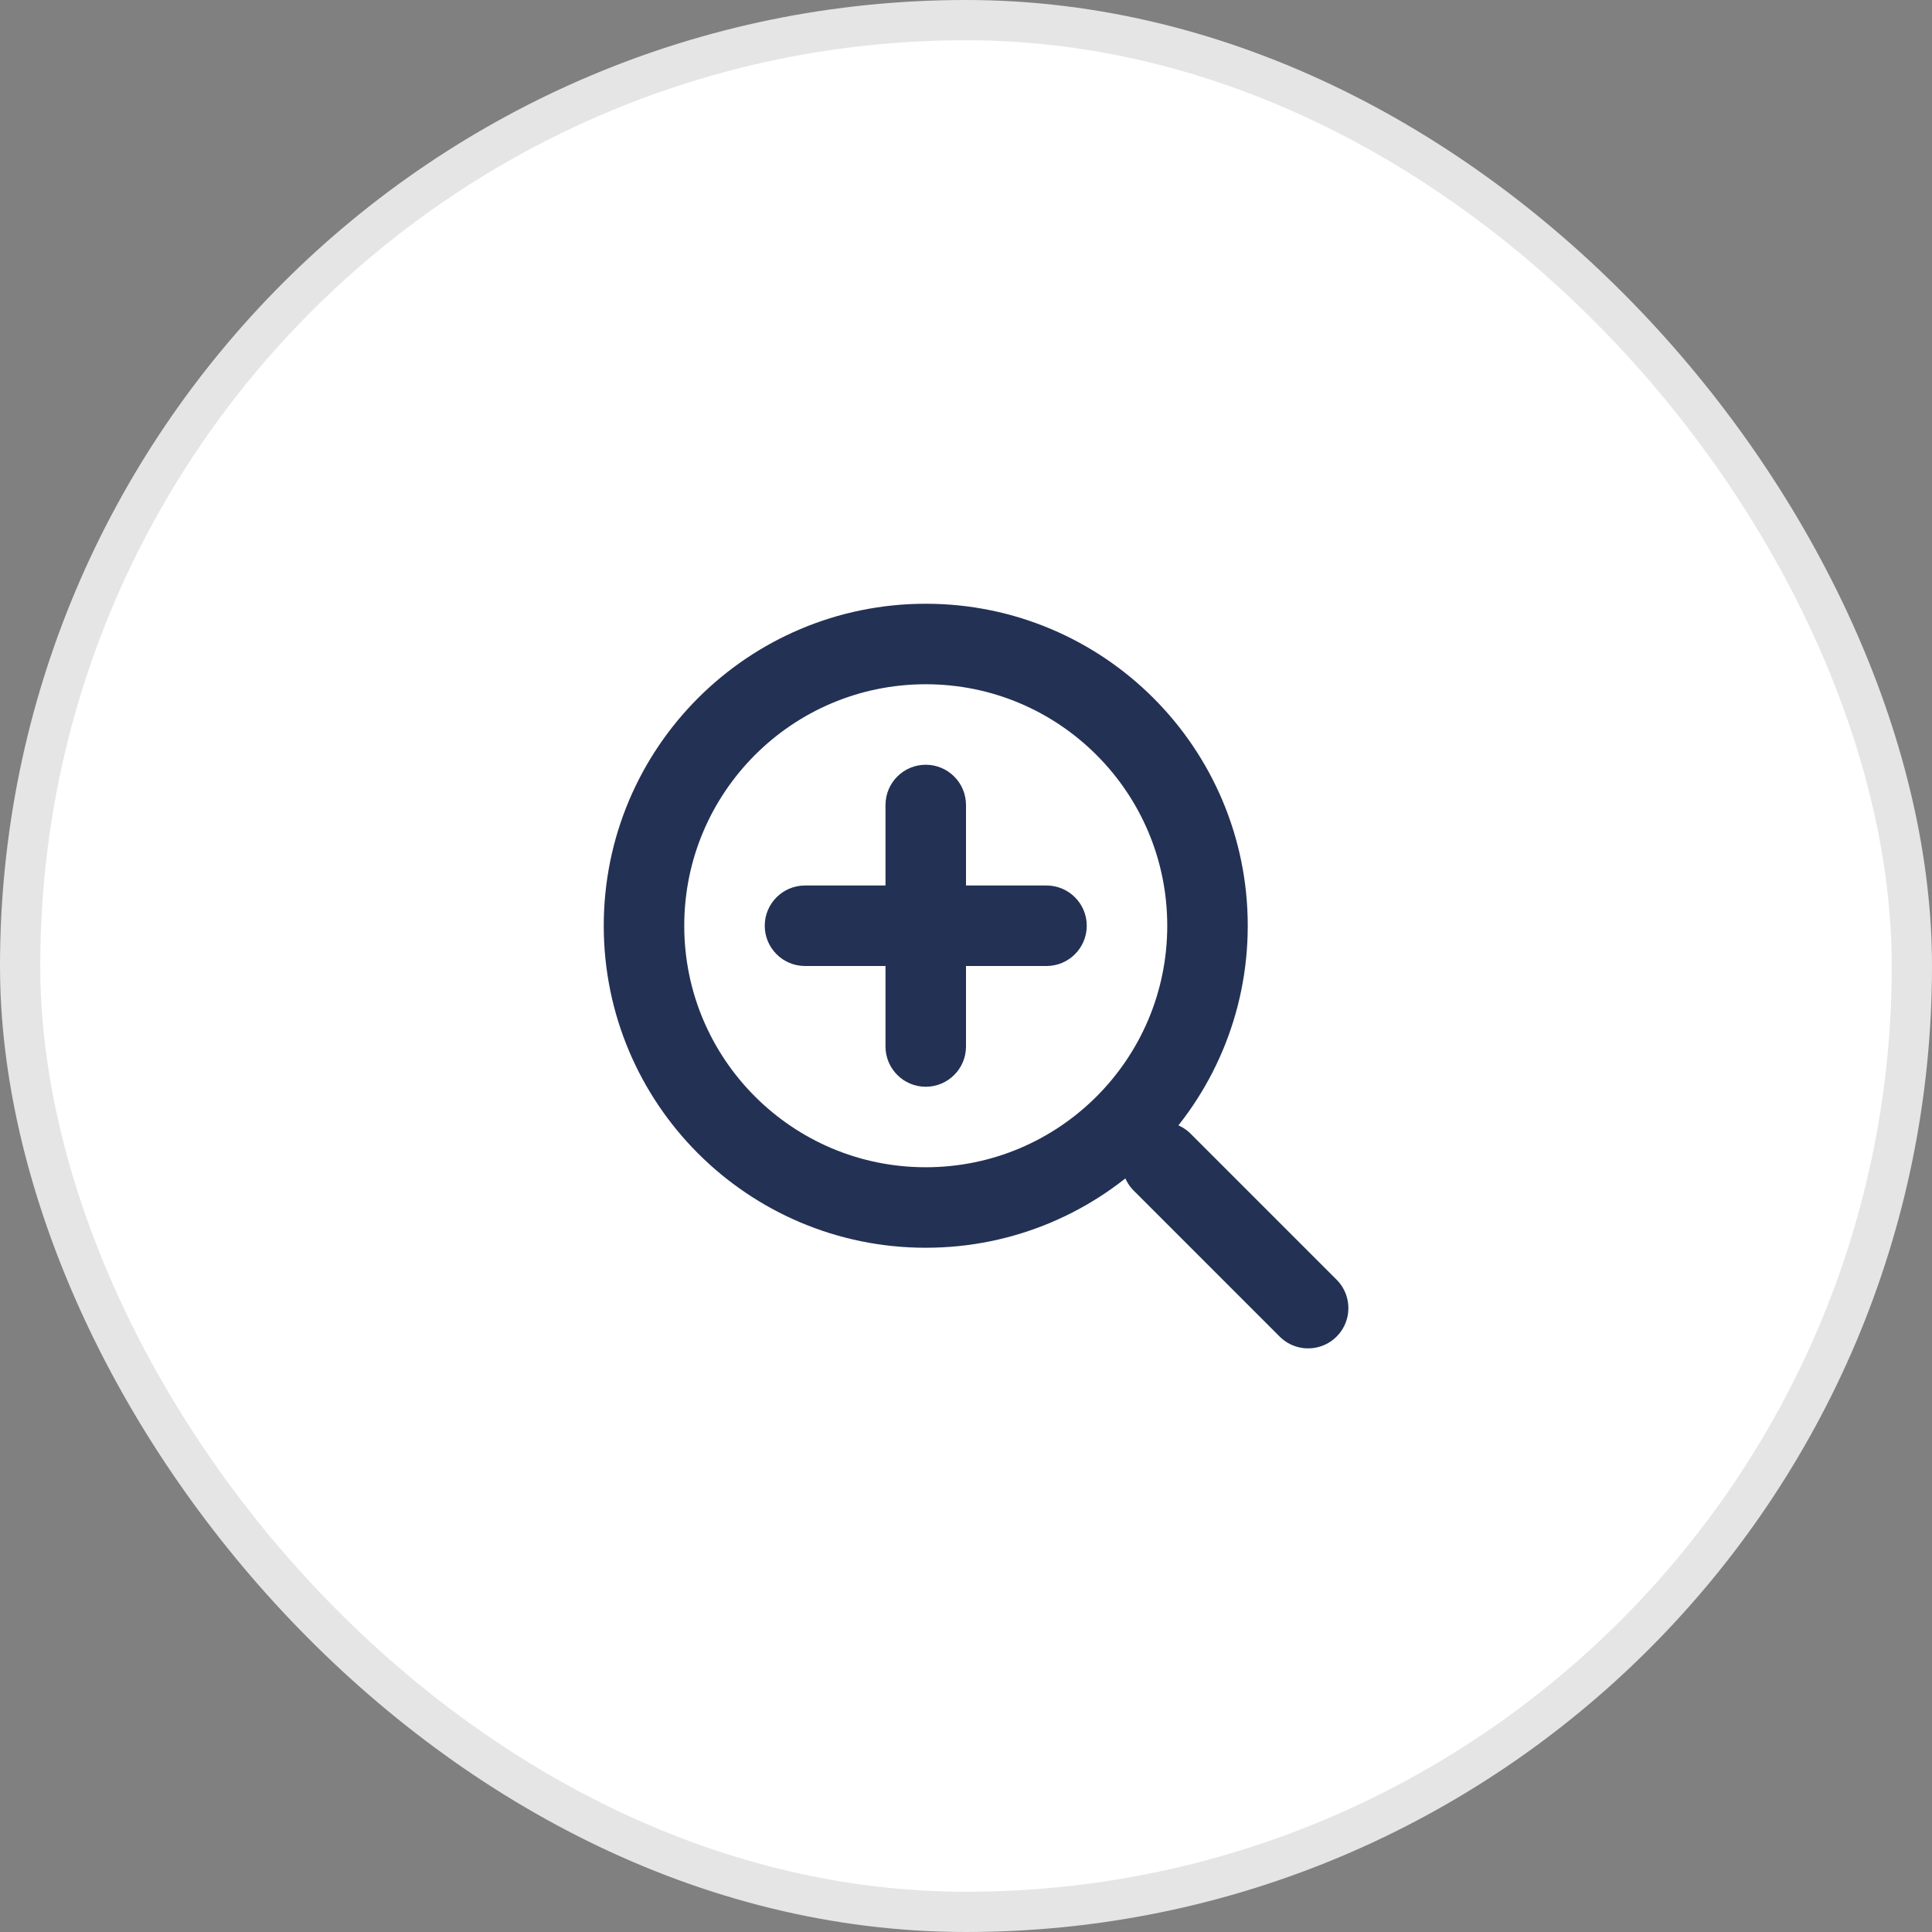
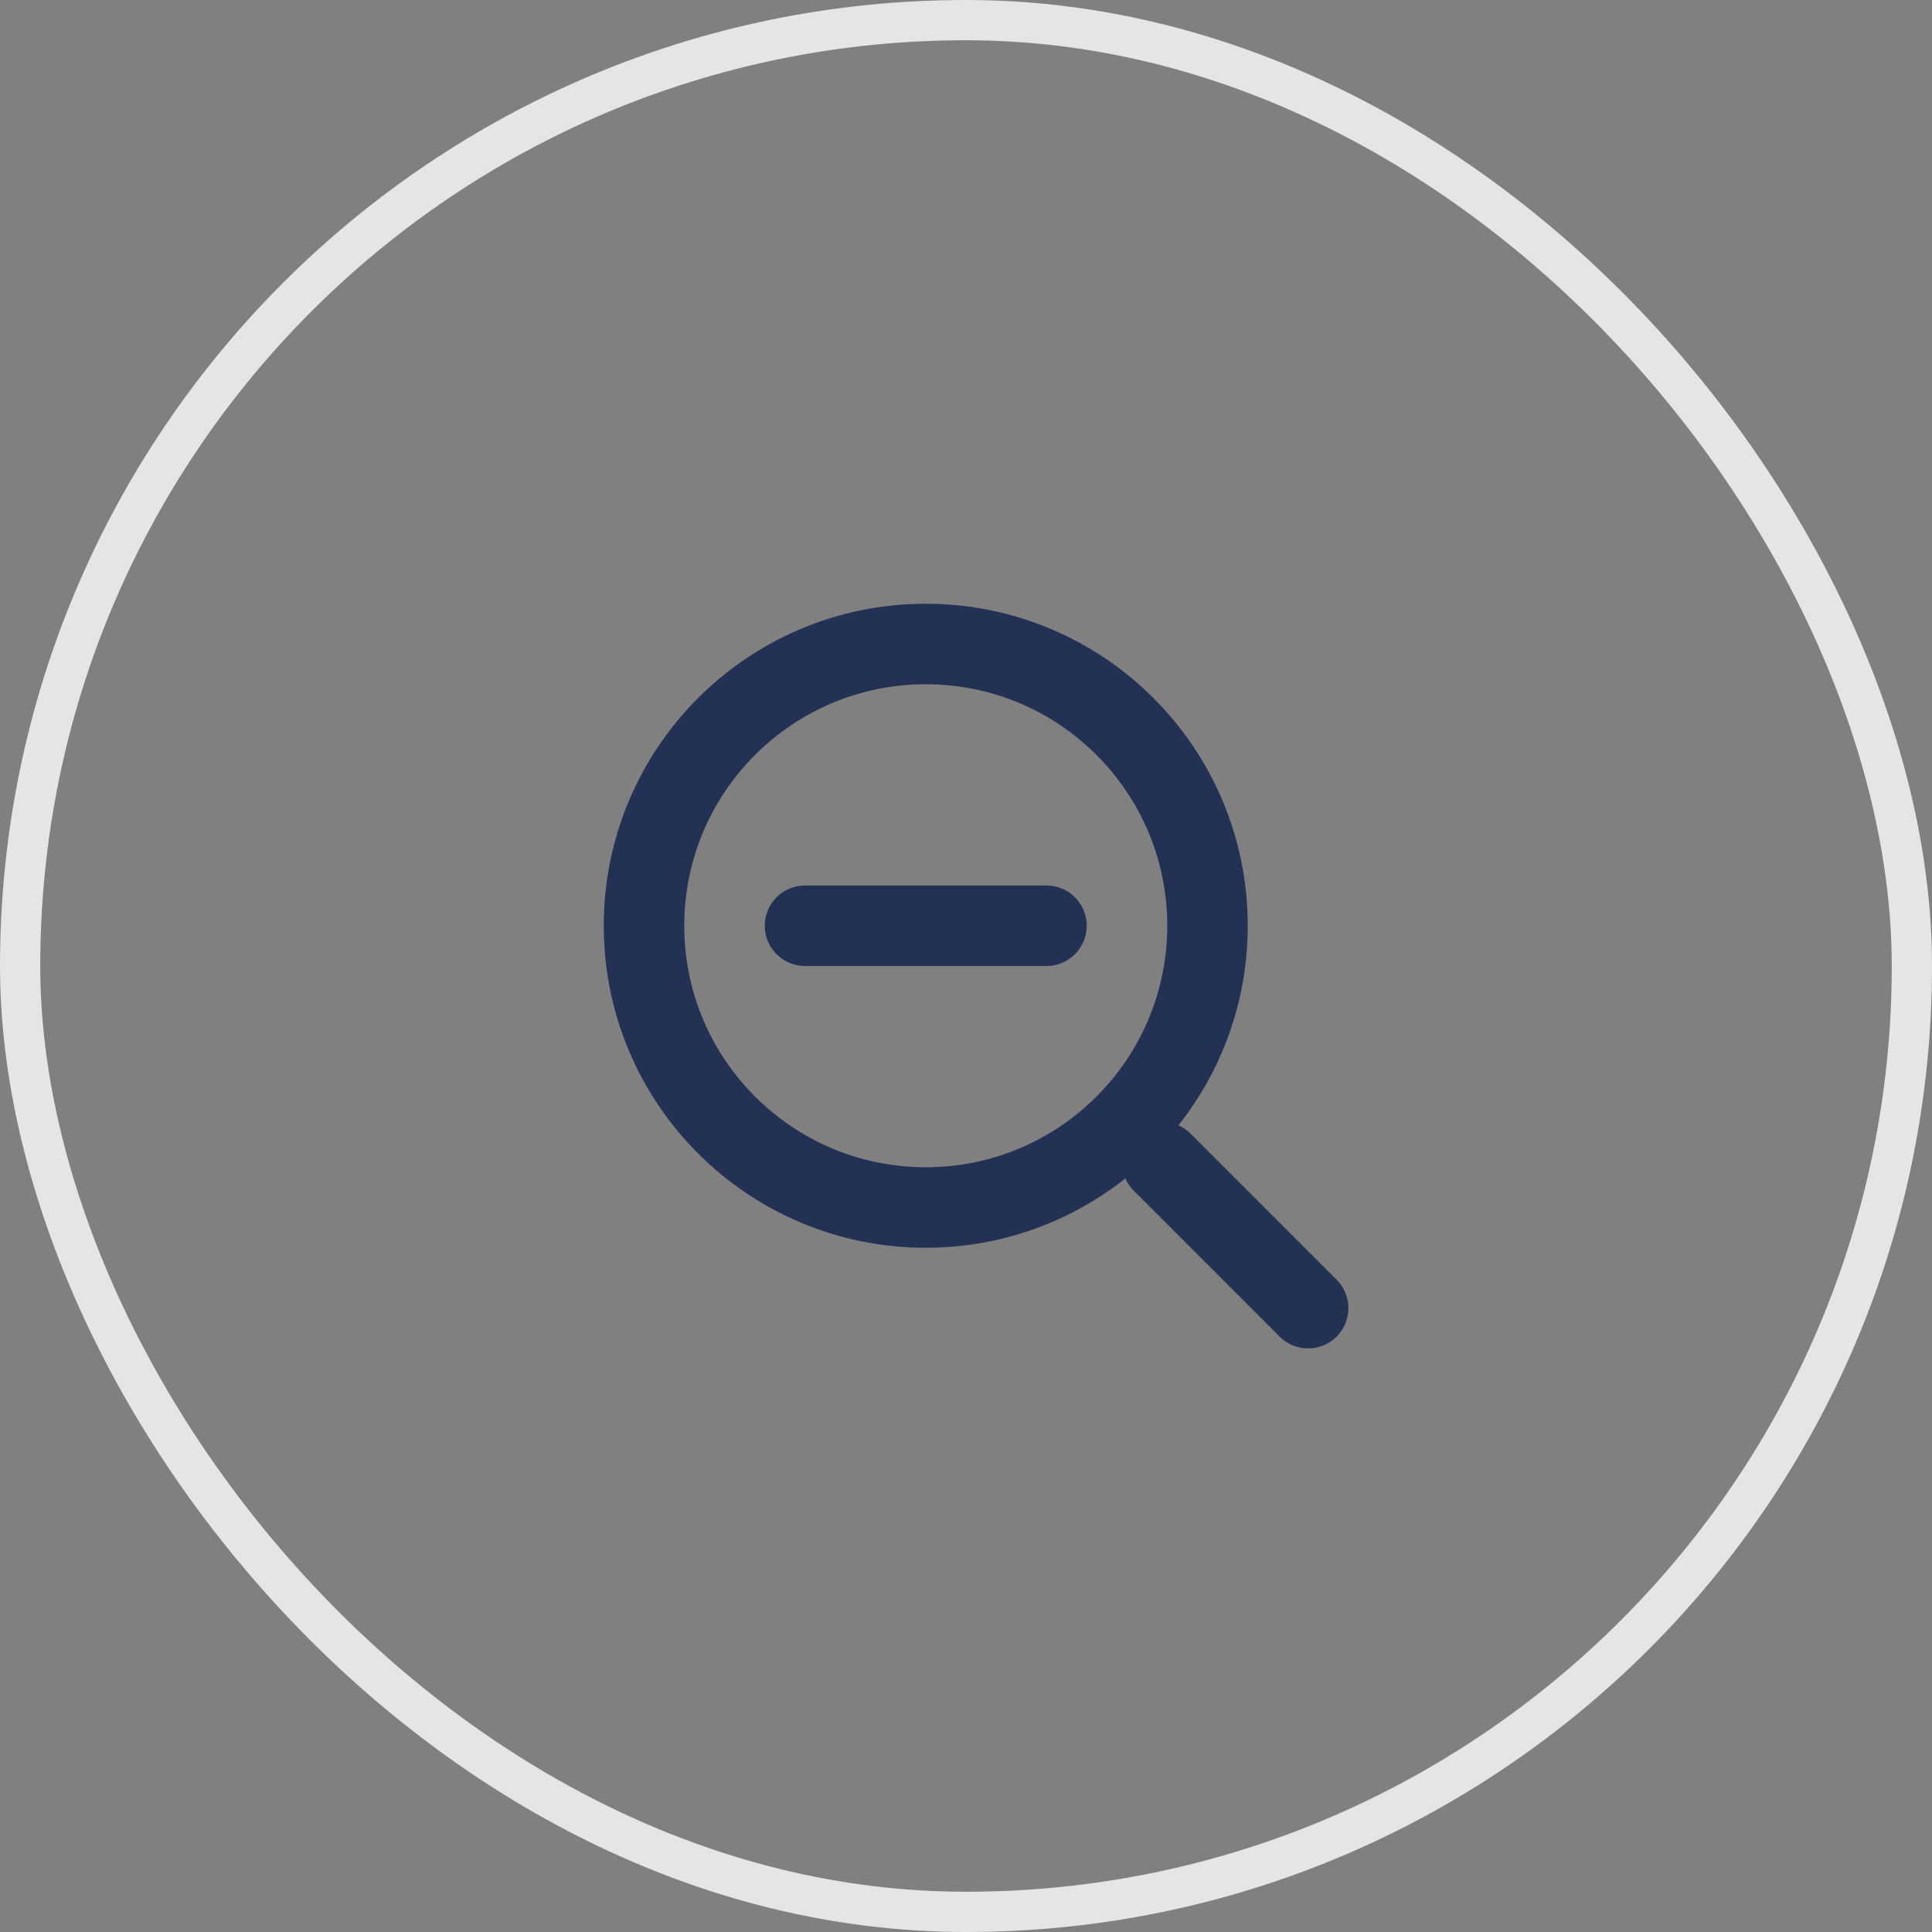
<svg xmlns="http://www.w3.org/2000/svg" width="48" height="48" viewBox="0 0 48 48" fill="none">
  <rect x="0" y="0" width="48" height="48" fill="#808080" stroke="none" />
-   <rect x="0.5" y="0.5" width="47" height="47" rx="23.5" fill="white" />
  <path d="M23 30C26.866 30 30 26.866 30 23C30 19.134 26.866 16 23 16C19.134 16 16 19.134 16 23C16 26.866 19.134 30 23 30Z" stroke="#233154" stroke-width="2" stroke-linecap="round" stroke-linejoin="round" />
  <path d="M32.5 32.5L28.875 28.875" stroke="#233154" stroke-width="2" stroke-linecap="round" stroke-linejoin="round" />
  <path d="M19 23C19 22.448 19.448 22 20 22H26C26.552 22 27 22.448 27 23C27 23.552 26.552 24 26 24H20C19.448 24 19 23.552 19 23Z" fill="#233154" />
-   <path d="M22 20C22 19.448 22.448 19 23 19C23.552 19 24 19.448 24 20V26C24 26.552 23.552 27 23 27C22.448 27 22 26.552 22 26V20Z" fill="#233154" />
  <rect x="0.5" y="0.5" width="47" height="47" rx="23.5" stroke="#E5E5E5" />
</svg>